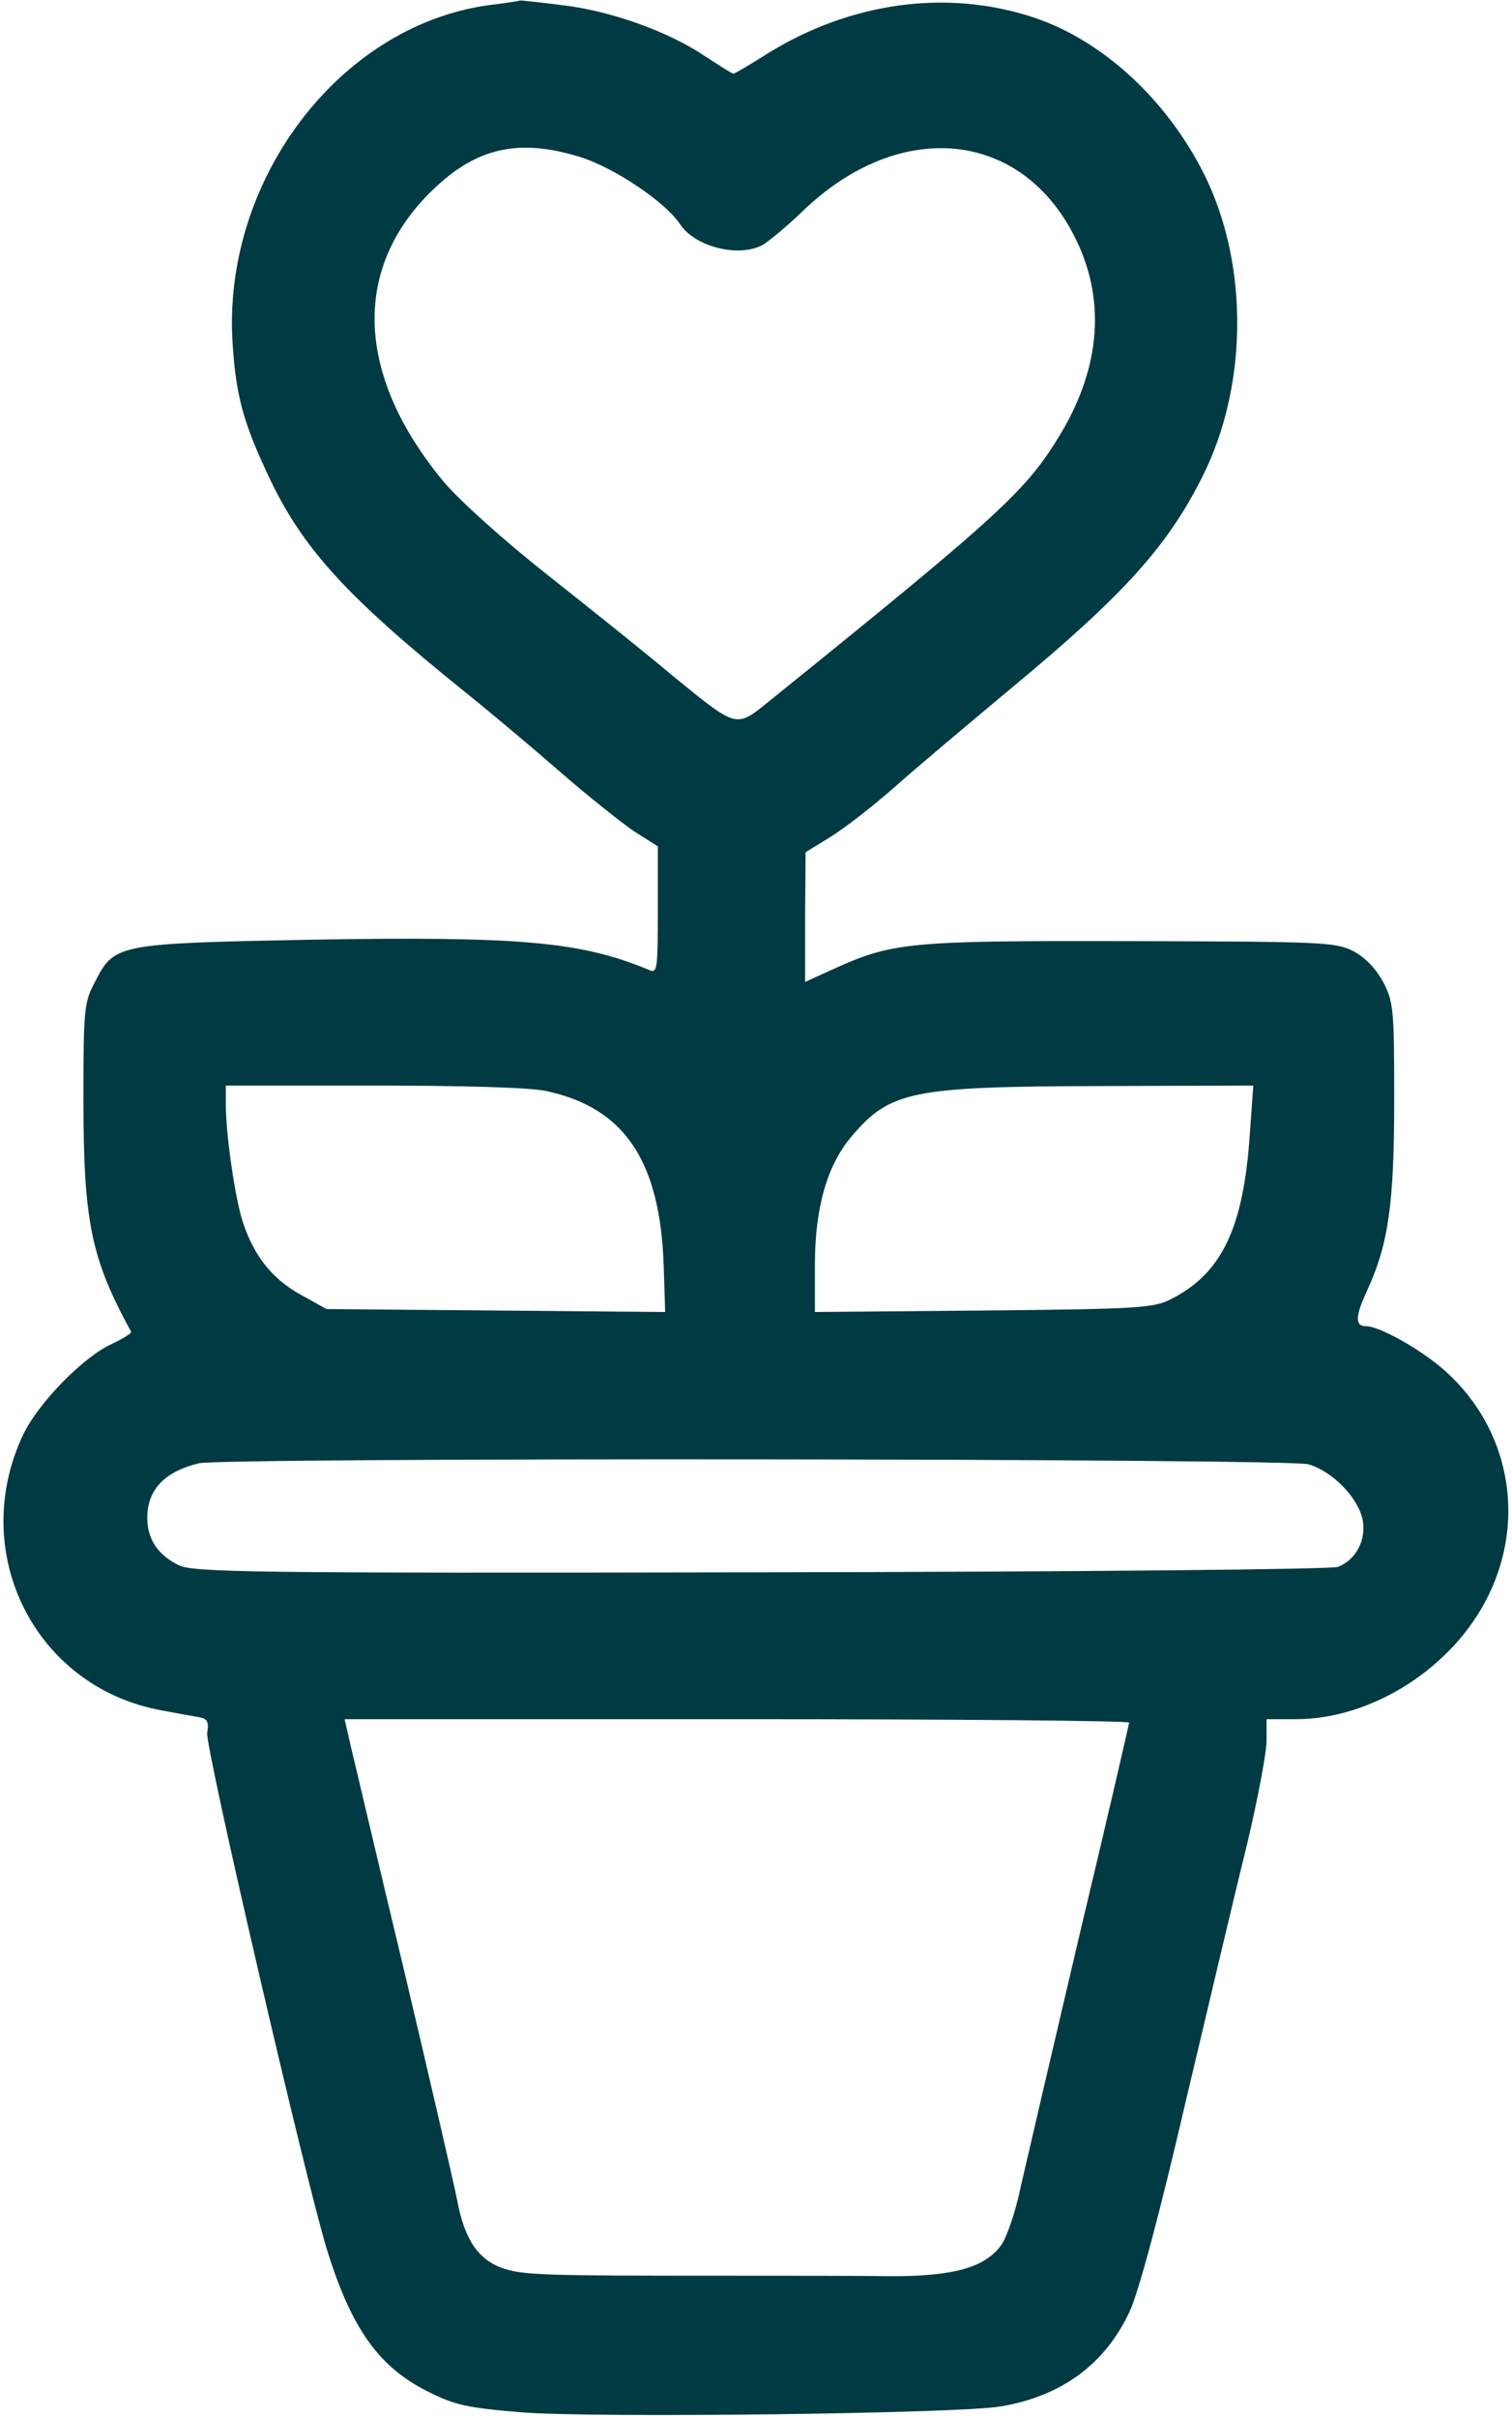
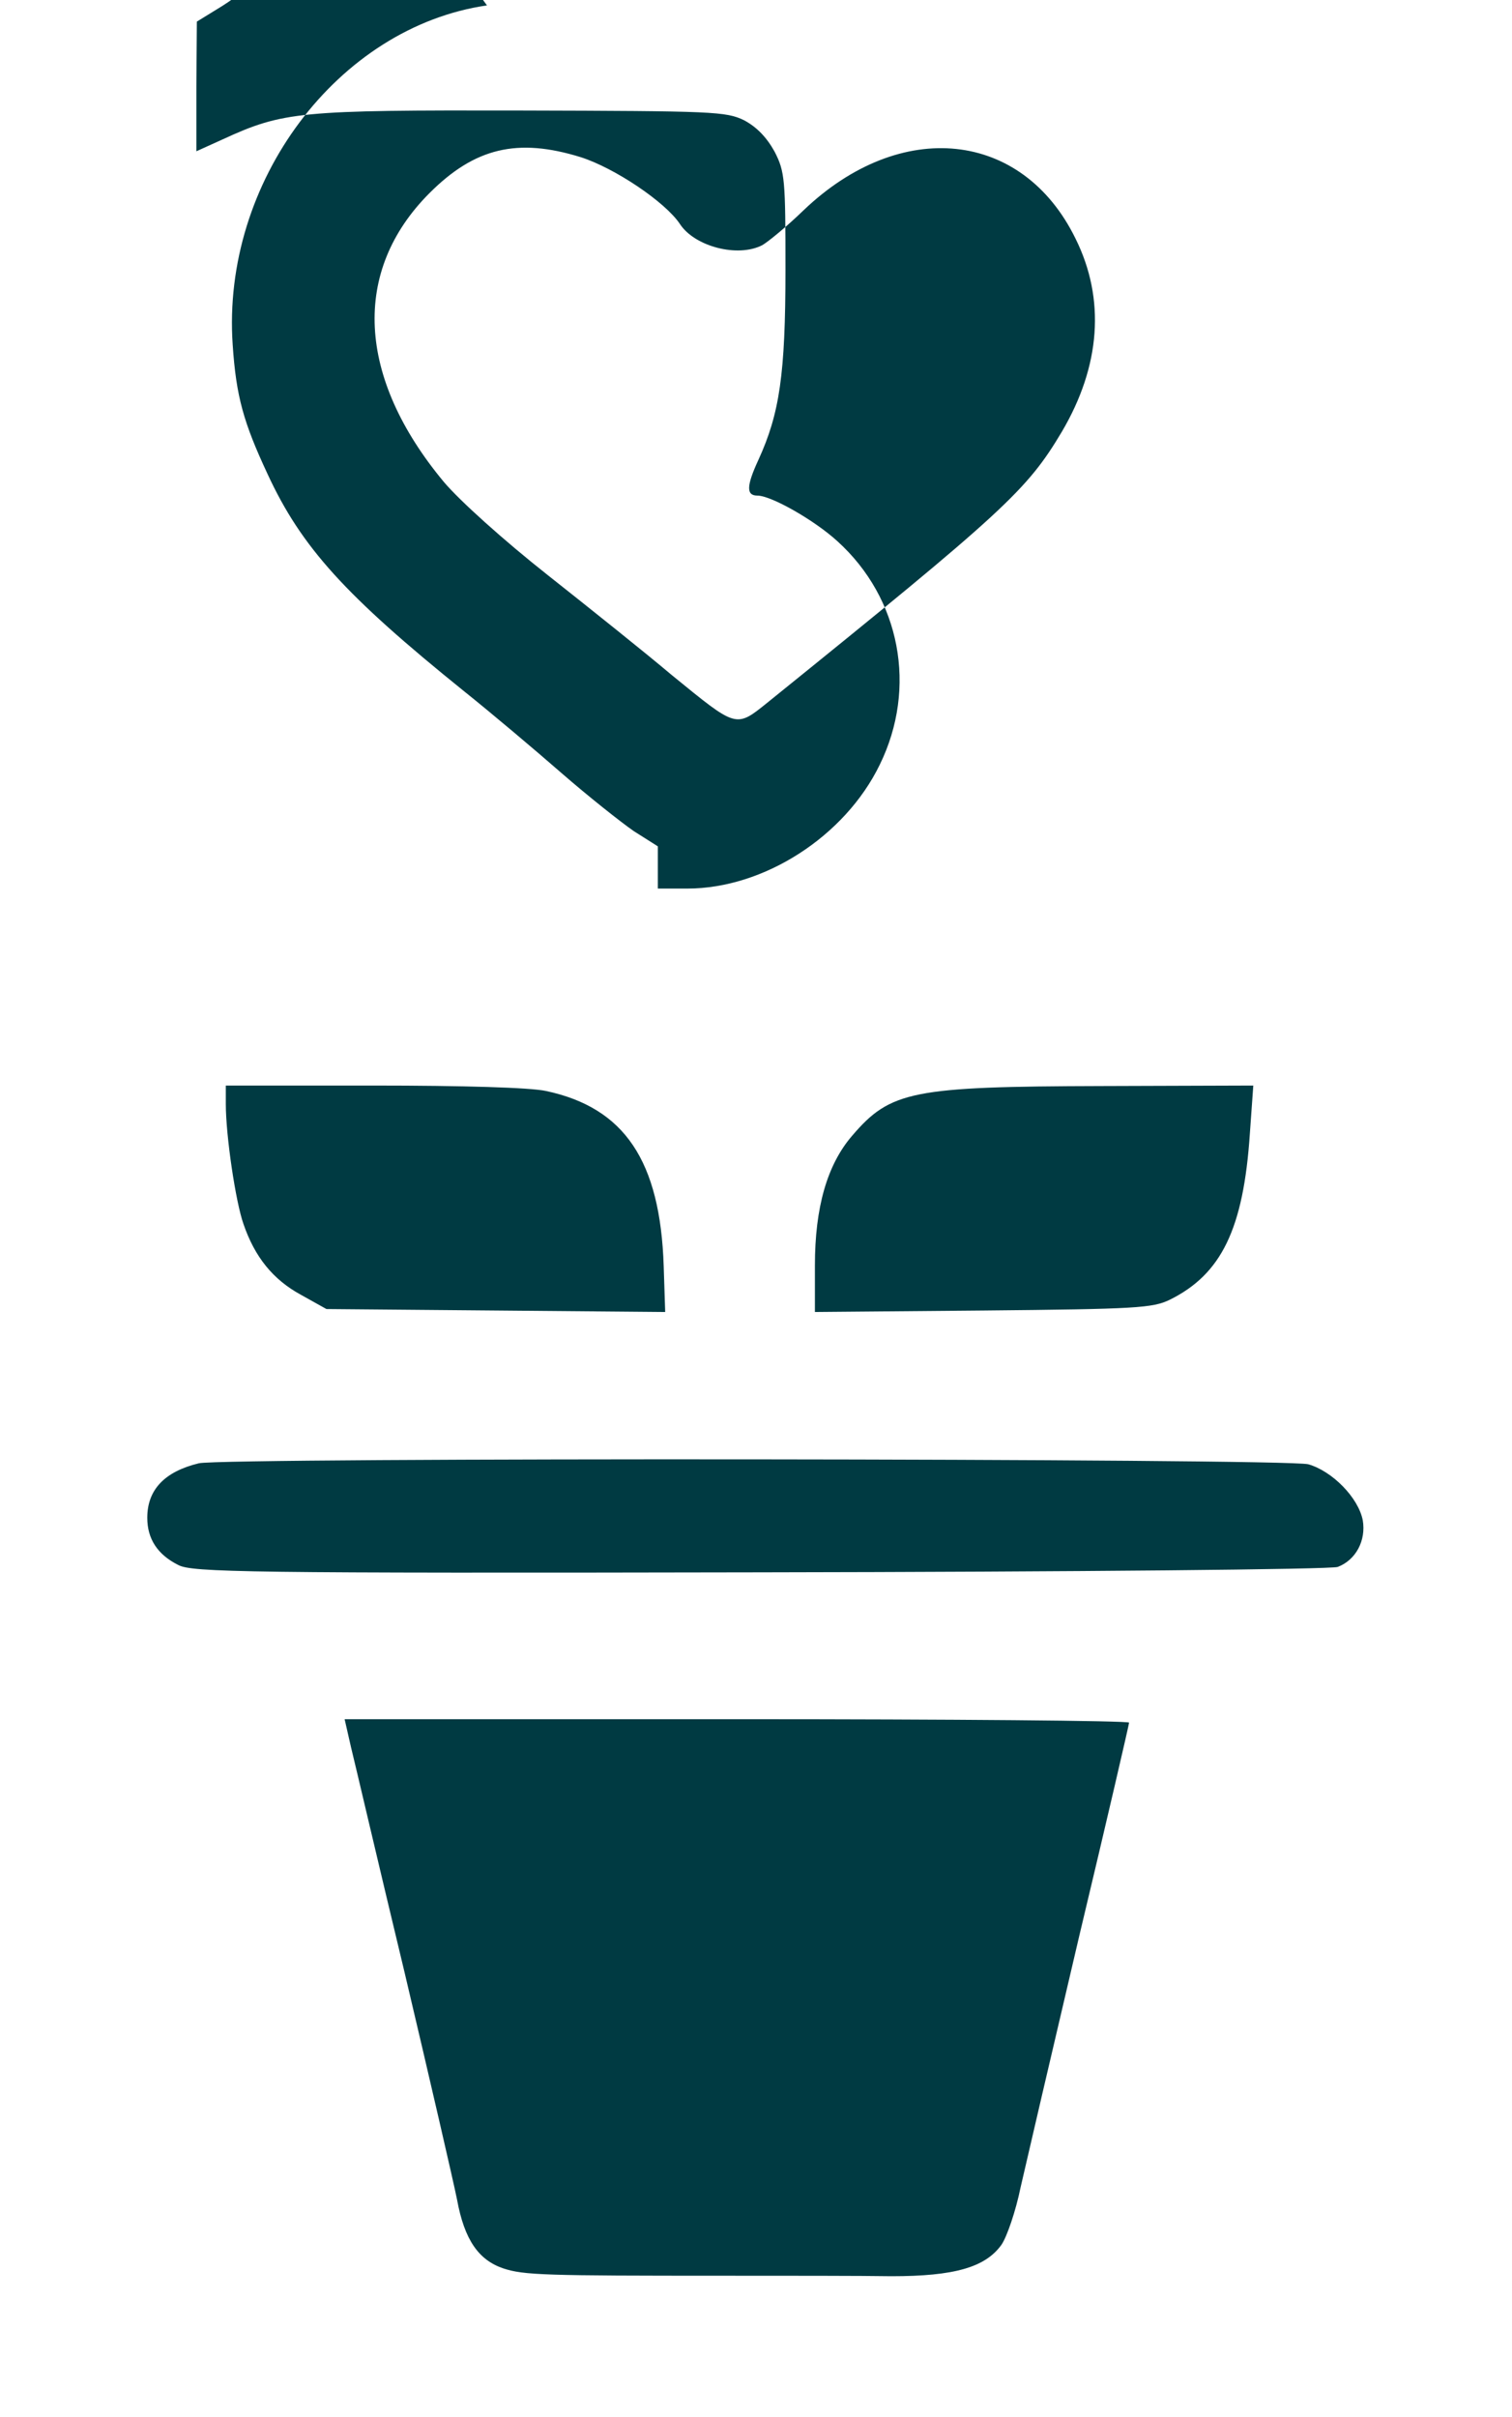
<svg xmlns="http://www.w3.org/2000/svg" version="1.0" width="308pt" height="492pt" viewBox="0 0 308 492" preserveAspectRatio="xMidYMid meet">
  <g transform="translate(0,492) scale(0.1,-0.1)" fill="#003a42" stroke="none">
-     <path d="M992 4909 c-304 -44 -541 -360 -518 -691 7 -105 22 -158 71 -263 69 -149 158 -247 400 -442 55 -44 144 -119 199 -167 54 -47 121 -100 147 -118 l49 -31 0 -130 c0 -119 -1 -129 -17 -122 -139 58 -261 69 -687 62 -399 -8 -403 -8 -443 -87 -22 -41 -23 -57 -23 -240 0 -248 16 -323 97 -471 2 -3 -16 -14 -39 -25 -58 -26 -150 -120 -181 -185 -113 -240 24 -514 282 -561 31 -6 65 -12 77 -14 16 -3 20 -9 16 -32 -4 -29 199 -905 244 -1052 50 -161 106 -240 208 -290 54 -27 80 -32 187 -41 143 -12 895 -3 978 12 124 21 212 86 262 193 18 38 60 194 113 422 47 198 103 436 126 528 22 93 40 188 40 212 l0 44 60 0 c156 0 321 106 392 252 77 157 42 339 -86 455 -47 43 -135 93 -163 93 -23 0 -23 19 2 73 43 94 55 174 55 387 0 183 -1 199 -22 240 -16 29 -36 50 -62 64 -37 18 -61 19 -455 20 -452 1 -484 -2 -608 -59 l-53 -24 0 132 1 132 52 32 c29 18 88 64 132 103 44 39 150 128 235 199 227 188 318 288 389 430 94 186 95 435 3 618 -77 152 -206 270 -345 317 -177 59 -375 32 -545 -74 -35 -22 -65 -40 -68 -40 -3 0 -28 16 -57 35 -74 50 -190 92 -288 104 -46 6 -86 10 -89 10 -3 -1 -33 -6 -68 -10z m191 -309 c69 -22 172 -91 202 -136 30 -46 118 -69 168 -43 12 7 50 38 84 71 198 189 446 163 554 -58 61 -123 51 -259 -28 -393 -71 -119 -116 -161 -598 -550 -67 -54 -63 -54 -197 55 -52 44 -166 135 -252 203 -90 71 -180 152 -212 190 -177 213 -188 429 -29 588 92 92 179 113 308 73z m-71 -1901 c160 -34 233 -142 240 -357 l3 -93 -345 3 -345 3 -52 29 c-57 31 -94 77 -117 144 -16 45 -36 180 -36 244 l0 38 300 0 c183 0 320 -4 352 -11z m1434 -87 c-13 -194 -58 -286 -163 -338 -35 -17 -68 -19 -380 -22 l-343 -3 0 95 c0 118 25 205 76 264 78 91 122 100 508 101 l309 1 -7 -98z m119 -673 c49 -14 102 -68 111 -114 7 -41 -14 -81 -51 -95 -13 -5 -530 -10 -1177 -11 -1050 -2 -1157 0 -1185 15 -42 21 -63 53 -63 96 0 57 35 94 105 111 52 12 2215 10 2260 -2z m-365 -526 c0 -3 -45 -198 -101 -432 -55 -234 -109 -466 -120 -514 -10 -49 -28 -101 -39 -117 -33 -46 -96 -64 -224 -64 -61 1 -214 1 -341 1 -365 0 -408 1 -450 15 -50 17 -79 58 -94 140 -7 35 -55 243 -107 463 -53 220 -101 426 -109 458 l-13 57 799 0 c439 0 799 -3 799 -7z" />
+     <path d="M992 4909 c-304 -44 -541 -360 -518 -691 7 -105 22 -158 71 -263 69 -149 158 -247 400 -442 55 -44 144 -119 199 -167 54 -47 121 -100 147 -118 l49 -31 0 -130 l0 44 60 0 c156 0 321 106 392 252 77 157 42 339 -86 455 -47 43 -135 93 -163 93 -23 0 -23 19 2 73 43 94 55 174 55 387 0 183 -1 199 -22 240 -16 29 -36 50 -62 64 -37 18 -61 19 -455 20 -452 1 -484 -2 -608 -59 l-53 -24 0 132 1 132 52 32 c29 18 88 64 132 103 44 39 150 128 235 199 227 188 318 288 389 430 94 186 95 435 3 618 -77 152 -206 270 -345 317 -177 59 -375 32 -545 -74 -35 -22 -65 -40 -68 -40 -3 0 -28 16 -57 35 -74 50 -190 92 -288 104 -46 6 -86 10 -89 10 -3 -1 -33 -6 -68 -10z m191 -309 c69 -22 172 -91 202 -136 30 -46 118 -69 168 -43 12 7 50 38 84 71 198 189 446 163 554 -58 61 -123 51 -259 -28 -393 -71 -119 -116 -161 -598 -550 -67 -54 -63 -54 -197 55 -52 44 -166 135 -252 203 -90 71 -180 152 -212 190 -177 213 -188 429 -29 588 92 92 179 113 308 73z m-71 -1901 c160 -34 233 -142 240 -357 l3 -93 -345 3 -345 3 -52 29 c-57 31 -94 77 -117 144 -16 45 -36 180 -36 244 l0 38 300 0 c183 0 320 -4 352 -11z m1434 -87 c-13 -194 -58 -286 -163 -338 -35 -17 -68 -19 -380 -22 l-343 -3 0 95 c0 118 25 205 76 264 78 91 122 100 508 101 l309 1 -7 -98z m119 -673 c49 -14 102 -68 111 -114 7 -41 -14 -81 -51 -95 -13 -5 -530 -10 -1177 -11 -1050 -2 -1157 0 -1185 15 -42 21 -63 53 -63 96 0 57 35 94 105 111 52 12 2215 10 2260 -2z m-365 -526 c0 -3 -45 -198 -101 -432 -55 -234 -109 -466 -120 -514 -10 -49 -28 -101 -39 -117 -33 -46 -96 -64 -224 -64 -61 1 -214 1 -341 1 -365 0 -408 1 -450 15 -50 17 -79 58 -94 140 -7 35 -55 243 -107 463 -53 220 -101 426 -109 458 l-13 57 799 0 c439 0 799 -3 799 -7z" />
  </g>
</svg>